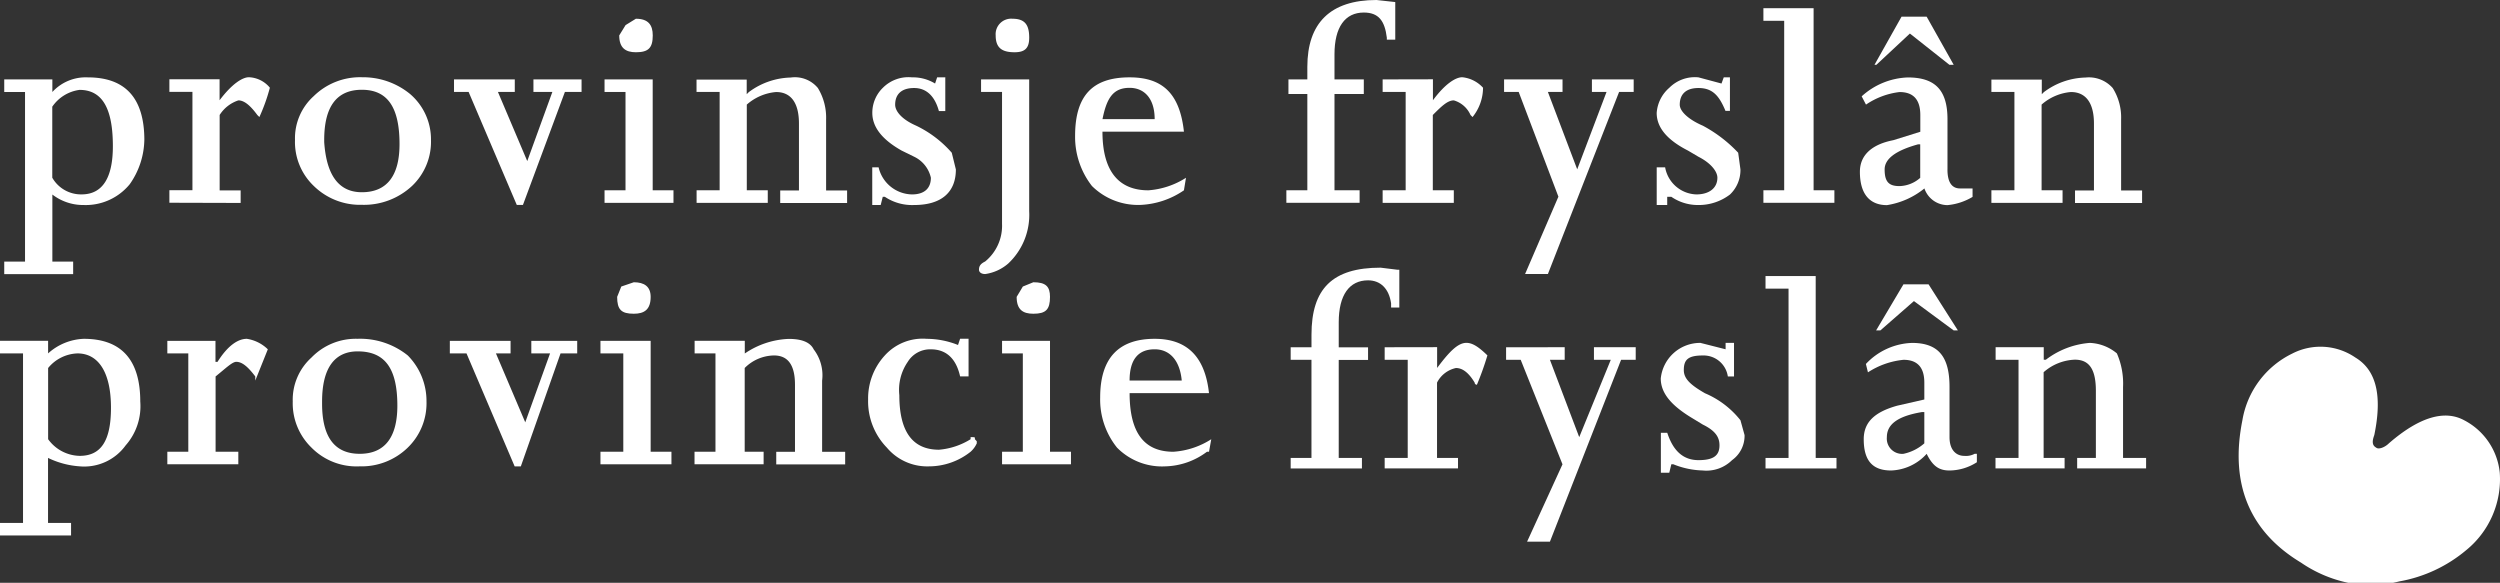
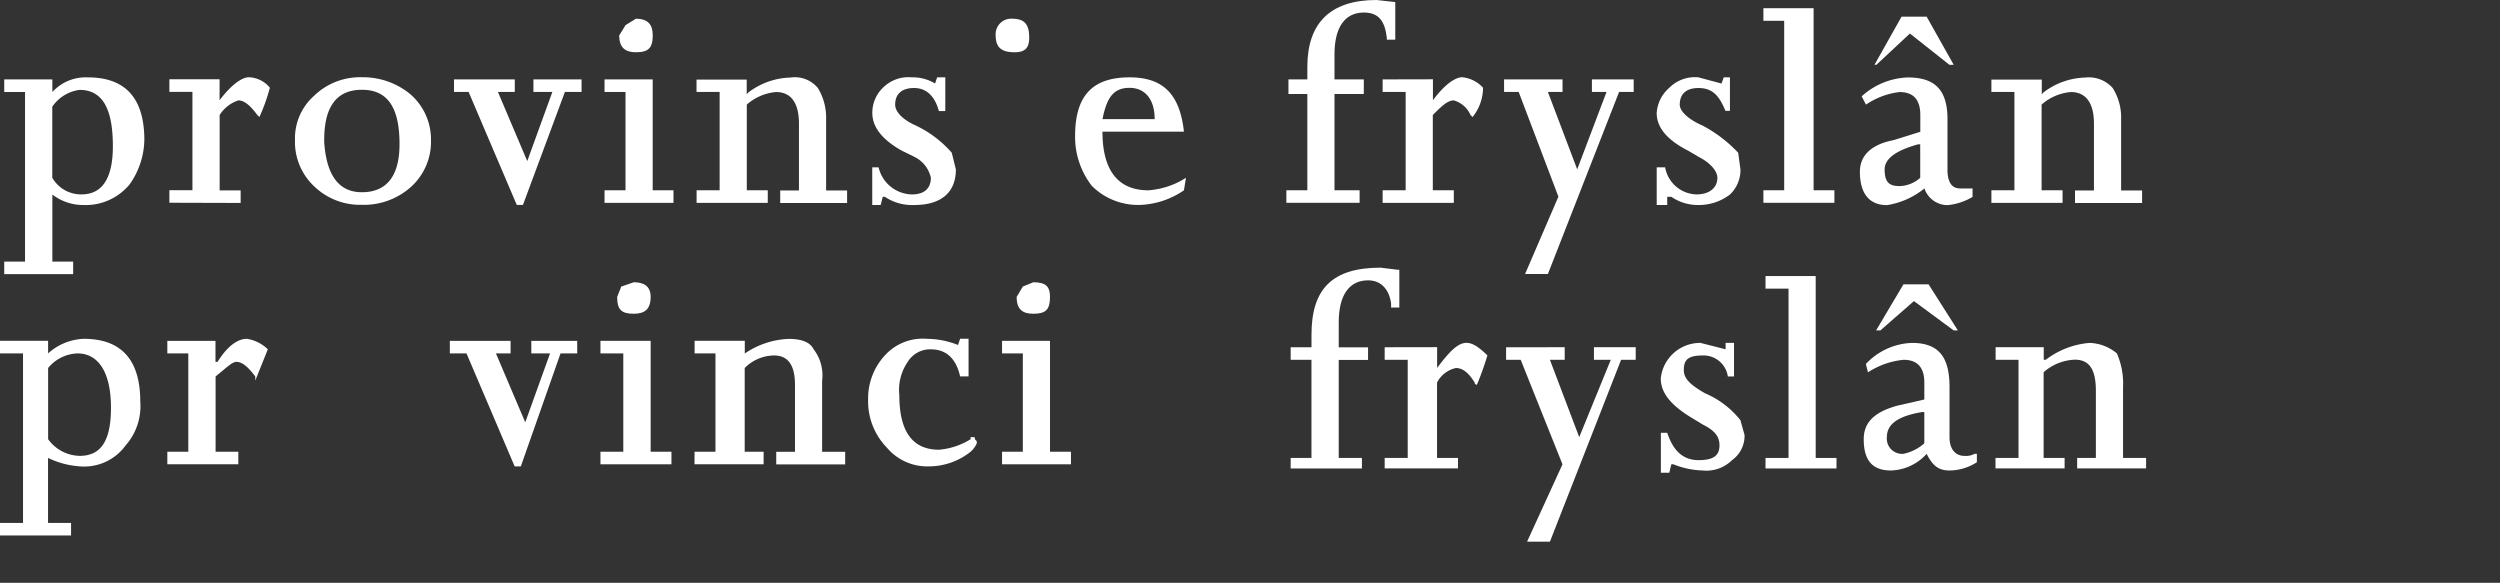
<svg xmlns="http://www.w3.org/2000/svg" width="110.857" height="25.842" viewBox="0 0 110.857 25.842">
  <rect x="0" y="0" width="110.857" height="25.842" fill="#333333" stroke="none" />
  <g id="Group_905" data-name="Group 905" transform="translate(-394.891 -1953.515)">
    <path id="Path_1033" data-name="Path 1033" d="M596.94,370.627a1.74,1.74,0,0,1,1.205-.74c1.021,0,1.478.84,1.478,2.5,0,1.395-.457,2.134-1.387,2.134a1.468,1.468,0,0,1-1.3-.74v-3.156Zm4.079,1.487c0-1.852-.831-2.782-2.508-2.782a2.007,2.007,0,0,0-1.571.648v-.557h-2.134v.557h.922V377.5h-.922v.556h3.056V377.5h-.922v-2.973a2.238,2.238,0,0,0,1.387.465,2.522,2.522,0,0,0,2.044-.922,3.507,3.507,0,0,0,.647-1.952Z" transform="translate(-199.727 1587.614)" fill="#fff" fill-rule="evenodd" />
    <path id="Path_1034" data-name="Path 1034" d="M609.576,374.9v-.557h-.931V371a1.559,1.559,0,0,1,.831-.648c.283,0,.564.274.839.648l.092.091a8.243,8.243,0,0,0,.465-1.3,1.265,1.265,0,0,0-.93-.465c-.273,0-.739.274-1.3,1.021v-.93h-2.226v.557h1.022v4.36h-1.022v.557Z" transform="translate(-204.014 1587.614)" fill="#fff" fill-rule="evenodd" />
    <path id="Path_1035" data-name="Path 1035" d="M616.538,372.2v-.091c0-1.487.556-2.227,1.67-2.227s1.67.74,1.67,2.409c0,1.4-.557,2.134-1.67,2.134-1.014,0-1.57-.739-1.67-2.225Zm1.67-2.874a2.933,2.933,0,0,0-2.135.838,2.512,2.512,0,0,0-.83,1.945,2.692,2.692,0,0,0,.83,2.035,2.931,2.931,0,0,0,2.135.839,3.126,3.126,0,0,0,2.227-.839,2.7,2.7,0,0,0,.838-2.035,2.645,2.645,0,0,0-.931-2.043,3.29,3.29,0,0,0-2.134-.739Z" transform="translate(-207.271 1587.614)" fill="#fff" fill-rule="evenodd" />
    <path id="Path_1036" data-name="Path 1036" d="M626.421,369.475v.557h.648l2.135,5.008h.274l1.86-5.008h.739v-.557h-2.134v.557h.839l-1.113,3.065-1.3-3.065h.747v-.557Z" transform="translate(-211.398 1587.561)" fill="#fff" fill-rule="evenodd" />
    <path id="Path_1037" data-name="Path 1037" d="M638.317,365.492l-.282.457c0,.556.282.747.739.747.556,0,.748-.191.748-.747,0-.457-.192-.739-.748-.739l-.457.282Z" transform="translate(-215.686 1589.136)" fill="#fff" fill-rule="evenodd" />
    <path id="Path_1038" data-name="Path 1038" d="M639.142,369.475h-2.135v.557h.93v4.36h-.93v.557h3.057v-.557h-.922v-4.917Z" transform="translate(-215.309 1587.561)" fill="#fff" fill-rule="evenodd" />
    <path id="Path_1039" data-name="Path 1039" d="M643.473,369.979h1.022v4.36h-1.022v.557h3.156v-.557h-.93v-3.8a2.248,2.248,0,0,1,1.3-.557c.647,0,1.013.465,1.013,1.4v2.965h-.831v.557h2.966v-.557h-.931v-3.156a2.519,2.519,0,0,0-.365-1.387,1.322,1.322,0,0,0-1.205-.465,3.23,3.23,0,0,0-1.86.648l-.091.091v-.648h-2.225v.557Z" transform="translate(-217.693 1587.614)" fill="#fff" fill-rule="evenodd" />
    <path id="Path_1040" data-name="Path 1040" d="M659.071,369.331H658.7l-.091.274a1.882,1.882,0,0,0-1.022-.274,1.6,1.6,0,0,0-1.295.465,1.54,1.54,0,0,0-.466,1.113c0,.648.466,1.2,1.3,1.669l.558.274a1.364,1.364,0,0,1,.739.93c0,.465-.283.74-.839.74a1.549,1.549,0,0,1-1.479-1.2h-.282v1.67h.374l.092-.365h.091a2.175,2.175,0,0,0,1.3.365c1.2,0,1.851-.557,1.851-1.578l-.182-.74a4.922,4.922,0,0,0-1.578-1.2c-.649-.283-.932-.648-.932-.93,0-.466.283-.74.84-.74s.922.373,1.1,1.022h.283v-1.487Z" transform="translate(-222.254 1587.614)" fill="#fff" fill-rule="evenodd" />
-     <path id="Path_1041" data-name="Path 1041" d="M665.249,365.21a.688.688,0,0,0-.748.739c0,.556.283.747.84.747.465,0,.647-.191.647-.647,0-.557-.182-.839-.739-.839Z" transform="translate(-225.459 1589.136)" fill="#fff" fill-rule="evenodd" />
-     <path id="Path_1042" data-name="Path 1042" d="M663.421,369.475v.557h.93v5.847a2.047,2.047,0,0,1-.748,1.67c-.182.091-.274.182-.274.365,0,.1.092.192.274.192a1.973,1.973,0,0,0,1.022-.466,2.958,2.958,0,0,0,.93-2.317v-5.847Z" transform="translate(-225.027 1587.561)" fill="#fff" fill-rule="evenodd" />
+     <path id="Path_1041" data-name="Path 1041" d="M665.249,365.21a.688.688,0,0,0-.748.739c0,.556.283.747.84.747.465,0,.647-.191.647-.647,0-.557-.182-.839-.739-.839" transform="translate(-225.459 1589.136)" fill="#fff" fill-rule="evenodd" />
    <path id="Path_1043" data-name="Path 1043" d="M673.614,371.183H671.3c.184-.922.466-1.387,1.2-1.387.648,0,1.113.465,1.113,1.387Zm-2.317.556h3.614c-.183-1.669-.93-2.408-2.409-2.408-1.67,0-2.417.838-2.417,2.6a3.538,3.538,0,0,0,.747,2.218,2.907,2.907,0,0,0,2.135.839,3.679,3.679,0,0,0,1.944-.648l.091-.556a3.571,3.571,0,0,1-1.669.556c-1.3,0-2.035-.83-2.035-2.6Z" transform="translate(-227.521 1587.614)" fill="#fff" fill-rule="evenodd" />
    <path id="Path_1044" data-name="Path 1044" d="M689.762,363.984l-.831-.091c-2.043,0-3.065,1.021-3.065,2.965v.556h-.838v.648h.838v4.268h-.93v.557h3.248v-.557h-1.114v-4.268h1.3v-.648h-1.3V366.3c0-1.2.466-1.851,1.3-1.851.656,0,.929.365,1.021,1.113v.091h.374v-1.67Z" transform="translate(-233.004 1589.622)" fill="#fff" fill-rule="evenodd" />
    <path id="Path_1045" data-name="Path 1045" d="M691.705,369.422v.557h1.021v4.36h-1.021v.557h3.156v-.557h-.931V371c.374-.374.648-.648.931-.648a1.163,1.163,0,0,1,.74.648l.091.091a2.08,2.08,0,0,0,.465-1.3,1.444,1.444,0,0,0-.922-.465c-.283,0-.747.274-1.3,1.021v-.93Z" transform="translate(-235.504 1587.614)" fill="#fff" fill-rule="evenodd" />
    <path id="Path_1046" data-name="Path 1046" d="M705.337,370.032h.648v-.557h-1.852v.557h.648l-1.3,3.431-1.3-3.431h.649v-.557h-2.592v.557h.648l1.761,4.643-1.478,3.43h1.012l3.157-8.073Z" transform="translate(-238.652 1587.561)" fill="#fff" fill-rule="evenodd" />
    <path id="Path_1047" data-name="Path 1047" d="M714.025,370.818h.191v-1.487h-.274l-.1.274-1.022-.274a1.6,1.6,0,0,0-1.295.465,1.622,1.622,0,0,0-.557,1.113c0,.648.466,1.2,1.387,1.669l.465.274c.558.283.84.657.84.93,0,.465-.374.74-.93.74a1.453,1.453,0,0,1-1.387-1.2h-.374v1.67h.466v-.365h.182a2.073,2.073,0,0,0,1.2.365,2.278,2.278,0,0,0,1.4-.465,1.494,1.494,0,0,0,.465-1.113l-.1-.74a6.065,6.065,0,0,0-1.569-1.2c-.657-.283-1.022-.648-1.022-.93,0-.466.275-.74.831-.74.648,0,.93.373,1.2,1.022Z" transform="translate(-242.615 1587.614)" fill="#fff" fill-rule="evenodd" />
    <path id="Path_1048" data-name="Path 1048" d="M720.7,364.472h-2.226v.556h.922v7.516h-.922v.557h3.148v-.557H720.7v-8.073Z" transform="translate(-245.389 1589.408)" fill="#fff" fill-rule="evenodd" />
    <path id="Path_1049" data-name="Path 1049" d="M729.6,367.2h.19l-1.2-2.135h-1.113l-1.2,2.135h.084l1.486-1.387L729.6,367.2Z" transform="translate(-248.266 1589.189)" fill="#fff" fill-rule="evenodd" />
    <path id="Path_1050" data-name="Path 1050" d="M727.833,372.3h.091v1.487a1.441,1.441,0,0,1-.921.366c-.466,0-.657-.184-.657-.739,0-.457.464-.832,1.487-1.114Zm1.3,1.114v-2.227c0-1.3-.557-1.852-1.761-1.852a3.2,3.2,0,0,0-2.044.838l.191.367a3.33,3.33,0,0,1,1.488-.557c.647,0,.921.373.921,1.022v.739l-1.2.374c-.93.182-1.479.648-1.479,1.4,0,1.014.458,1.479,1.2,1.479a3.492,3.492,0,0,0,1.661-.74,1.087,1.087,0,0,0,1.022.74,2.635,2.635,0,0,0,1.113-.365v-.375h-.557c-.365,0-.556-.283-.556-.838Z" transform="translate(-247.885 1587.614)" fill="#fff" fill-rule="evenodd" />
    <path id="Path_1051" data-name="Path 1051" d="M734.5,369.979h1.021v4.36H734.5v.557h3.156v-.557h-.93v-3.8a2.248,2.248,0,0,1,1.3-.557c.648,0,1.022.465,1.022,1.4v2.965h-.84v.557h2.974v-.557h-.93v-3.156a2.44,2.44,0,0,0-.373-1.387,1.409,1.409,0,0,0-1.2-.465,3.188,3.188,0,0,0-1.853.648l-.091.091v-.648H734.5v.557Z" transform="translate(-251.305 1587.614)" fill="#fff" fill-rule="evenodd" />
    <path id="Path_1052" data-name="Path 1052" d="M685.24,386.238v.557h.922v4.351h-.922v.466H688.4v-.466h-1.029V386.8h1.3v-.557h-1.3v-1.113c0-1.212.473-1.859,1.3-1.859.556,0,.93.373,1.022,1.021v.184h.365V382.8h-.091l-.74-.091c-2.135,0-3.064.93-3.064,2.973v.557Z" transform="translate(-233.117 1582.675)" fill="#fff" fill-rule="evenodd" />
    <path id="Path_1053" data-name="Path 1053" d="M691.848,388.193v.557h1.022V393.1h-1.022v.466H695.1V393.1h-.93v-3.339a1.23,1.23,0,0,1,.838-.647c.283,0,.556.191.831.647a.093.093,0,0,0,.1.093,12.773,12.773,0,0,0,.465-1.3c-.374-.365-.656-.556-.93-.556-.373,0-.748.374-1.3,1.113v-.922Z" transform="translate(-235.557 1580.72)" fill="#fff" fill-rule="evenodd" />
    <path id="Path_1054" data-name="Path 1054" d="M700.382,388.305v.557h.648l1.853,4.634-1.57,3.43h1.013l3.156-8.065h.648v-.557h-1.852v.557h.747l-1.4,3.43-1.3-3.43h.656v-.557Z" transform="translate(-238.707 1580.608)" fill="#fff" fill-rule="evenodd" />
    <path id="Path_1055" data-name="Path 1055" d="M713.211,390.228c-.648-.373-.93-.647-.93-1.022,0-.456.182-.648.839-.648a1.087,1.087,0,0,1,1.113.93h.274V388h-.373v.283L713.019,388a1.755,1.755,0,0,0-1.76,1.579c0,.647.465,1.2,1.4,1.76l.465.283c.556.273.739.556.739.921,0,.465-.283.656-.93.656s-1.112-.373-1.386-1.212h-.283v1.769h.373l.091-.373h.091a3.7,3.7,0,0,0,1.3.274,1.615,1.615,0,0,0,1.3-.457,1.326,1.326,0,0,0,.556-1.112l-.182-.657a3.987,3.987,0,0,0-1.578-1.2Z" transform="translate(-242.725 1580.72)" fill="#fff" fill-rule="evenodd" />
    <path id="Path_1056" data-name="Path 1056" d="M718.62,383.858h1.021v7.508H718.62v.466h3.147v-.466h-.922V383.3H718.62v.556Z" transform="translate(-245.441 1582.456)" fill="#fff" fill-rule="evenodd" />
    <path id="Path_1057" data-name="Path 1057" d="M729.84,385.924h.183l-1.3-2.043h-1.114l-1.212,2.043h.19l1.487-1.3,1.761,1.3Z" transform="translate(-248.314 1582.242)" fill="#fff" fill-rule="evenodd" />
    <path id="Path_1058" data-name="Path 1058" d="M728.117,391.066h.092v1.388a2.037,2.037,0,0,1-.922.464.677.677,0,0,1-.739-.739c0-.556.457-.93,1.569-1.114Zm-2.5-2.134.092.374a3.509,3.509,0,0,1,1.578-.556c.556,0,.922.274.922,1.012v.748l-1.2.274c-1.014.282-1.487.739-1.487,1.487,0,.93.374,1.387,1.212,1.387a2.226,2.226,0,0,0,1.579-.739c.274.556.556.739,1.014.739a2.28,2.28,0,0,0,1.212-.366v-.373h-.1a.822.822,0,0,1-.456.091c-.374,0-.657-.274-.657-.83v-2.227c0-1.3-.457-1.952-1.661-1.952a2.929,2.929,0,0,0-2.044.93Z" transform="translate(-247.988 1580.72)" fill="#fff" fill-rule="evenodd" />
    <path id="Path_1059" data-name="Path 1059" d="M734.789,388.75h1.021V393.1h-1.021v.466h3.064V393.1h-.93v-3.8a2.217,2.217,0,0,1,1.387-.556c.656,0,.93.456.93,1.386V393.1h-.83v.466h3.057V393.1h-1.022v-3.148a3.325,3.325,0,0,0-.274-1.487,2,2,0,0,0-1.2-.465,3.668,3.668,0,0,0-1.951.748h-.092v-.557h-2.134v.557Z" transform="translate(-251.412 1580.72)" fill="#fff" fill-rule="evenodd" />
    <path id="Path_1060" data-name="Path 1060" d="M596.638,389.008a1.758,1.758,0,0,1,1.3-.648c.931,0,1.487.839,1.487,2.409,0,1.487-.457,2.134-1.387,2.134a1.766,1.766,0,0,1-1.4-.739v-3.156Zm-2.134-.648h1.021v7.517H594.5v.556h3.155v-.556h-1.021v-2.883a3.8,3.8,0,0,0,1.4.374,2.27,2.27,0,0,0,2.042-.93,2.623,2.623,0,0,0,.648-1.943c0-1.851-.839-2.782-2.509-2.782a2.5,2.5,0,0,0-1.578.647V387.8H594.5v.556Z" transform="translate(-199.613 1580.826)" fill="#fff" fill-rule="evenodd" />
    <path id="Path_1061" data-name="Path 1061" d="M609.331,388.734c.283,0,.556.274.839.648v.182l.556-1.386a1.7,1.7,0,0,0-.93-.465c-.374,0-.83.274-1.3,1.021h-.091v-.93h-2.135v.556h.93v4.36h-.93v.557h3.148v-.557H608.41v-3.339c.465-.374.739-.648.922-.648Z" transform="translate(-203.959 1580.826)" fill="#fff" fill-rule="evenodd" />
-     <path id="Path_1062" data-name="Path 1062" d="M616.392,390.586v-.091c0-1.487.556-2.225,1.578-2.225,1.2,0,1.76.739,1.76,2.408,0,1.4-.556,2.134-1.668,2.134s-1.67-.739-1.67-2.226Zm3.8-2.135a3.372,3.372,0,0,0-2.226-.739,2.736,2.736,0,0,0-2.044.831,2.523,2.523,0,0,0-.831,1.951,2.735,2.735,0,0,0,.831,2.043,2.806,2.806,0,0,0,2.136.831,2.932,2.932,0,0,0,2.134-.831,2.734,2.734,0,0,0,.83-2.043,2.871,2.871,0,0,0-.83-2.043Z" transform="translate(-207.219 1580.826)" fill="#fff" fill-rule="evenodd" />
    <path id="Path_1063" data-name="Path 1063" d="M626.131,387.857v.556h.739l2.135,5.009h.274l1.761-5.009h.739v-.556h-2.035v.556h.831l-1.1,3.056-1.3-3.056h.649v-.556Z" transform="translate(-211.293 1580.773)" fill="#fff" fill-rule="evenodd" />
    <path id="Path_1064" data-name="Path 1064" d="M638.073,383.927l-.183.457c0,.565.183.748.739.748.465,0,.747-.184.747-.748,0-.457-.283-.648-.747-.648l-.556.19Z" transform="translate(-215.633 1582.295)" fill="#fff" fill-rule="evenodd" />
    <path id="Path_1065" data-name="Path 1065" d="M636.718,388.413h1.013v4.36h-1.013v.557h3.148v-.557h-.922v-4.917h-2.226v.556Z" transform="translate(-215.201 1580.773)" fill="#fff" fill-rule="evenodd" />
    <path id="Path_1066" data-name="Path 1066" d="M643.329,388.36h.929v4.36h-.929v.557h3.064v-.557h-.839v-3.713a1.87,1.87,0,0,1,1.3-.556c.648,0,.93.466.93,1.3v2.973h-.831v.557h3.056v-.557h-1.022v-3.156a1.888,1.888,0,0,0-.373-1.386c-.183-.374-.648-.465-1.113-.465a3.694,3.694,0,0,0-1.943.647V387.8h-2.225v.556Z" transform="translate(-217.641 1580.826)" fill="#fff" fill-rule="evenodd" />
    <path id="Path_1067" data-name="Path 1067" d="M659.52,387.987a3.773,3.773,0,0,0-1.387-.274,2.265,2.265,0,0,0-1.86.739,2.812,2.812,0,0,0-.739,1.952,2.944,2.944,0,0,0,.831,2.134,2.337,2.337,0,0,0,1.861.831,2.975,2.975,0,0,0,1.852-.648,1.089,1.089,0,0,0,.274-.373v-.092l-.083-.091c0-.091,0-.091-.1-.091h-.091v.091a3.147,3.147,0,0,1-1.4.466c-1.2,0-1.76-.84-1.76-2.417a2.19,2.19,0,0,1,.373-1.479,1.163,1.163,0,0,1,1.022-.556c.648,0,1.113.366,1.3,1.2h.375v-1.669h-.375l-.092.274Z" transform="translate(-222.148 1580.826)" fill="#fff" fill-rule="evenodd" />
    <path id="Path_1068" data-name="Path 1068" d="M666.25,383.927l-.274.457c0,.565.274.748.74.748.556,0,.739-.184.739-.748,0-.457-.183-.648-.739-.648l-.466.19Z" transform="translate(-226.004 1582.295)" fill="#fff" fill-rule="evenodd" />
    <path id="Path_1069" data-name="Path 1069" d="M664.95,388.413h.921v4.36h-.921v.557h3.056v-.557h-.93v-4.917H664.95v.556Z" transform="translate(-225.625 1580.773)" fill="#fff" fill-rule="evenodd" />
-     <path id="Path_1070" data-name="Path 1070" d="M675.47,389.564h-2.318c0-.921.374-1.386,1.113-1.386.648,0,1.113.466,1.2,1.386Zm-2.318.557h3.521c-.182-1.67-1.021-2.408-2.408-2.408-1.577,0-2.417.831-2.417,2.6a3.4,3.4,0,0,0,.747,2.225,2.8,2.8,0,0,0,2.136.831,3.2,3.2,0,0,0,1.852-.648h.091l.1-.556a3.538,3.538,0,0,1-1.678.556c-1.295,0-1.943-.839-1.943-2.6Z" transform="translate(-228.172 1580.826)" fill="#fff" fill-rule="evenodd" />
-     <path id="Path_1071" data-name="Path 1071" d="M754.272,388.564a4.027,4.027,0,0,0-2.226,2.965c-.557,2.783.283,4.917,2.6,6.313a5.793,5.793,0,0,0,2.086.893h2c.092-.018.185-.038.277-.062a6.316,6.316,0,0,0,2.965-1.388,4.056,4.056,0,0,0,1.485-3.43,2.951,2.951,0,0,0-1.578-2.326c-.839-.457-1.952-.182-3.338,1.022-.192.19-.466.282-.566.19-.183-.1-.183-.282-.082-.556.365-1.769.082-2.883-.839-3.438a2.734,2.734,0,0,0-2.783-.184Z" transform="translate(-257.721 1580.622)" fill="#fff" fill-rule="evenodd" />
  </g>
</svg>